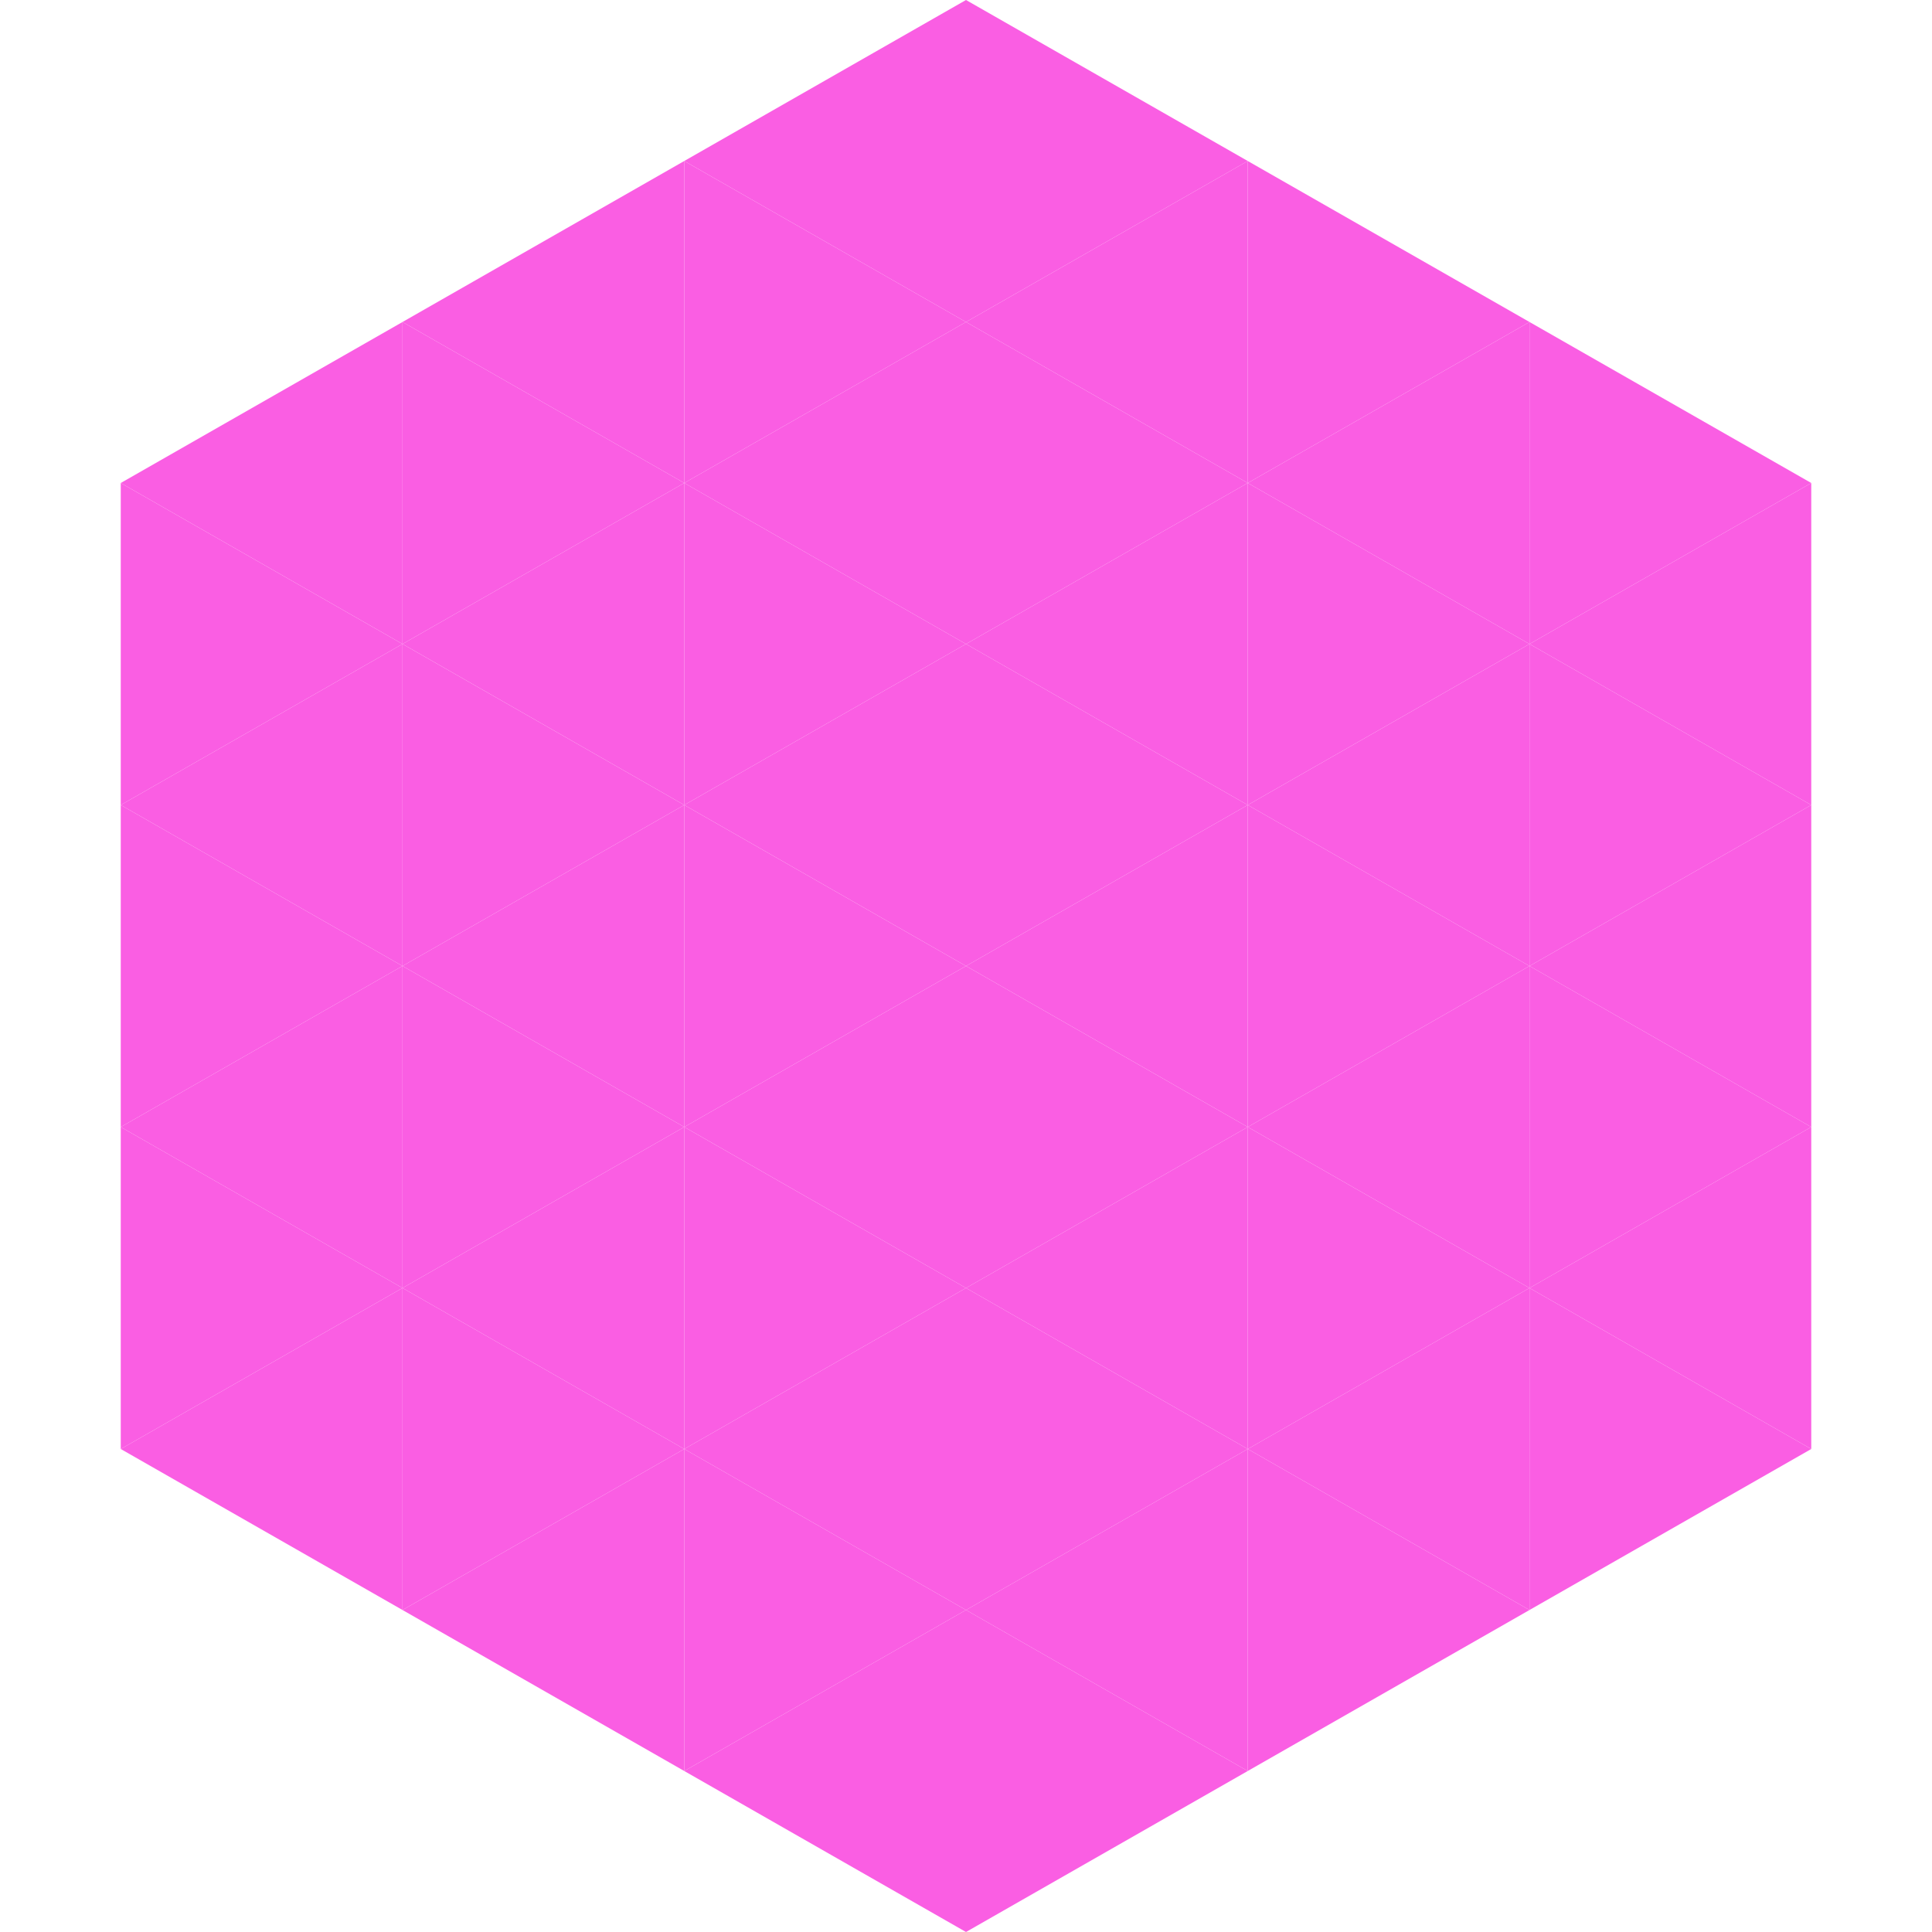
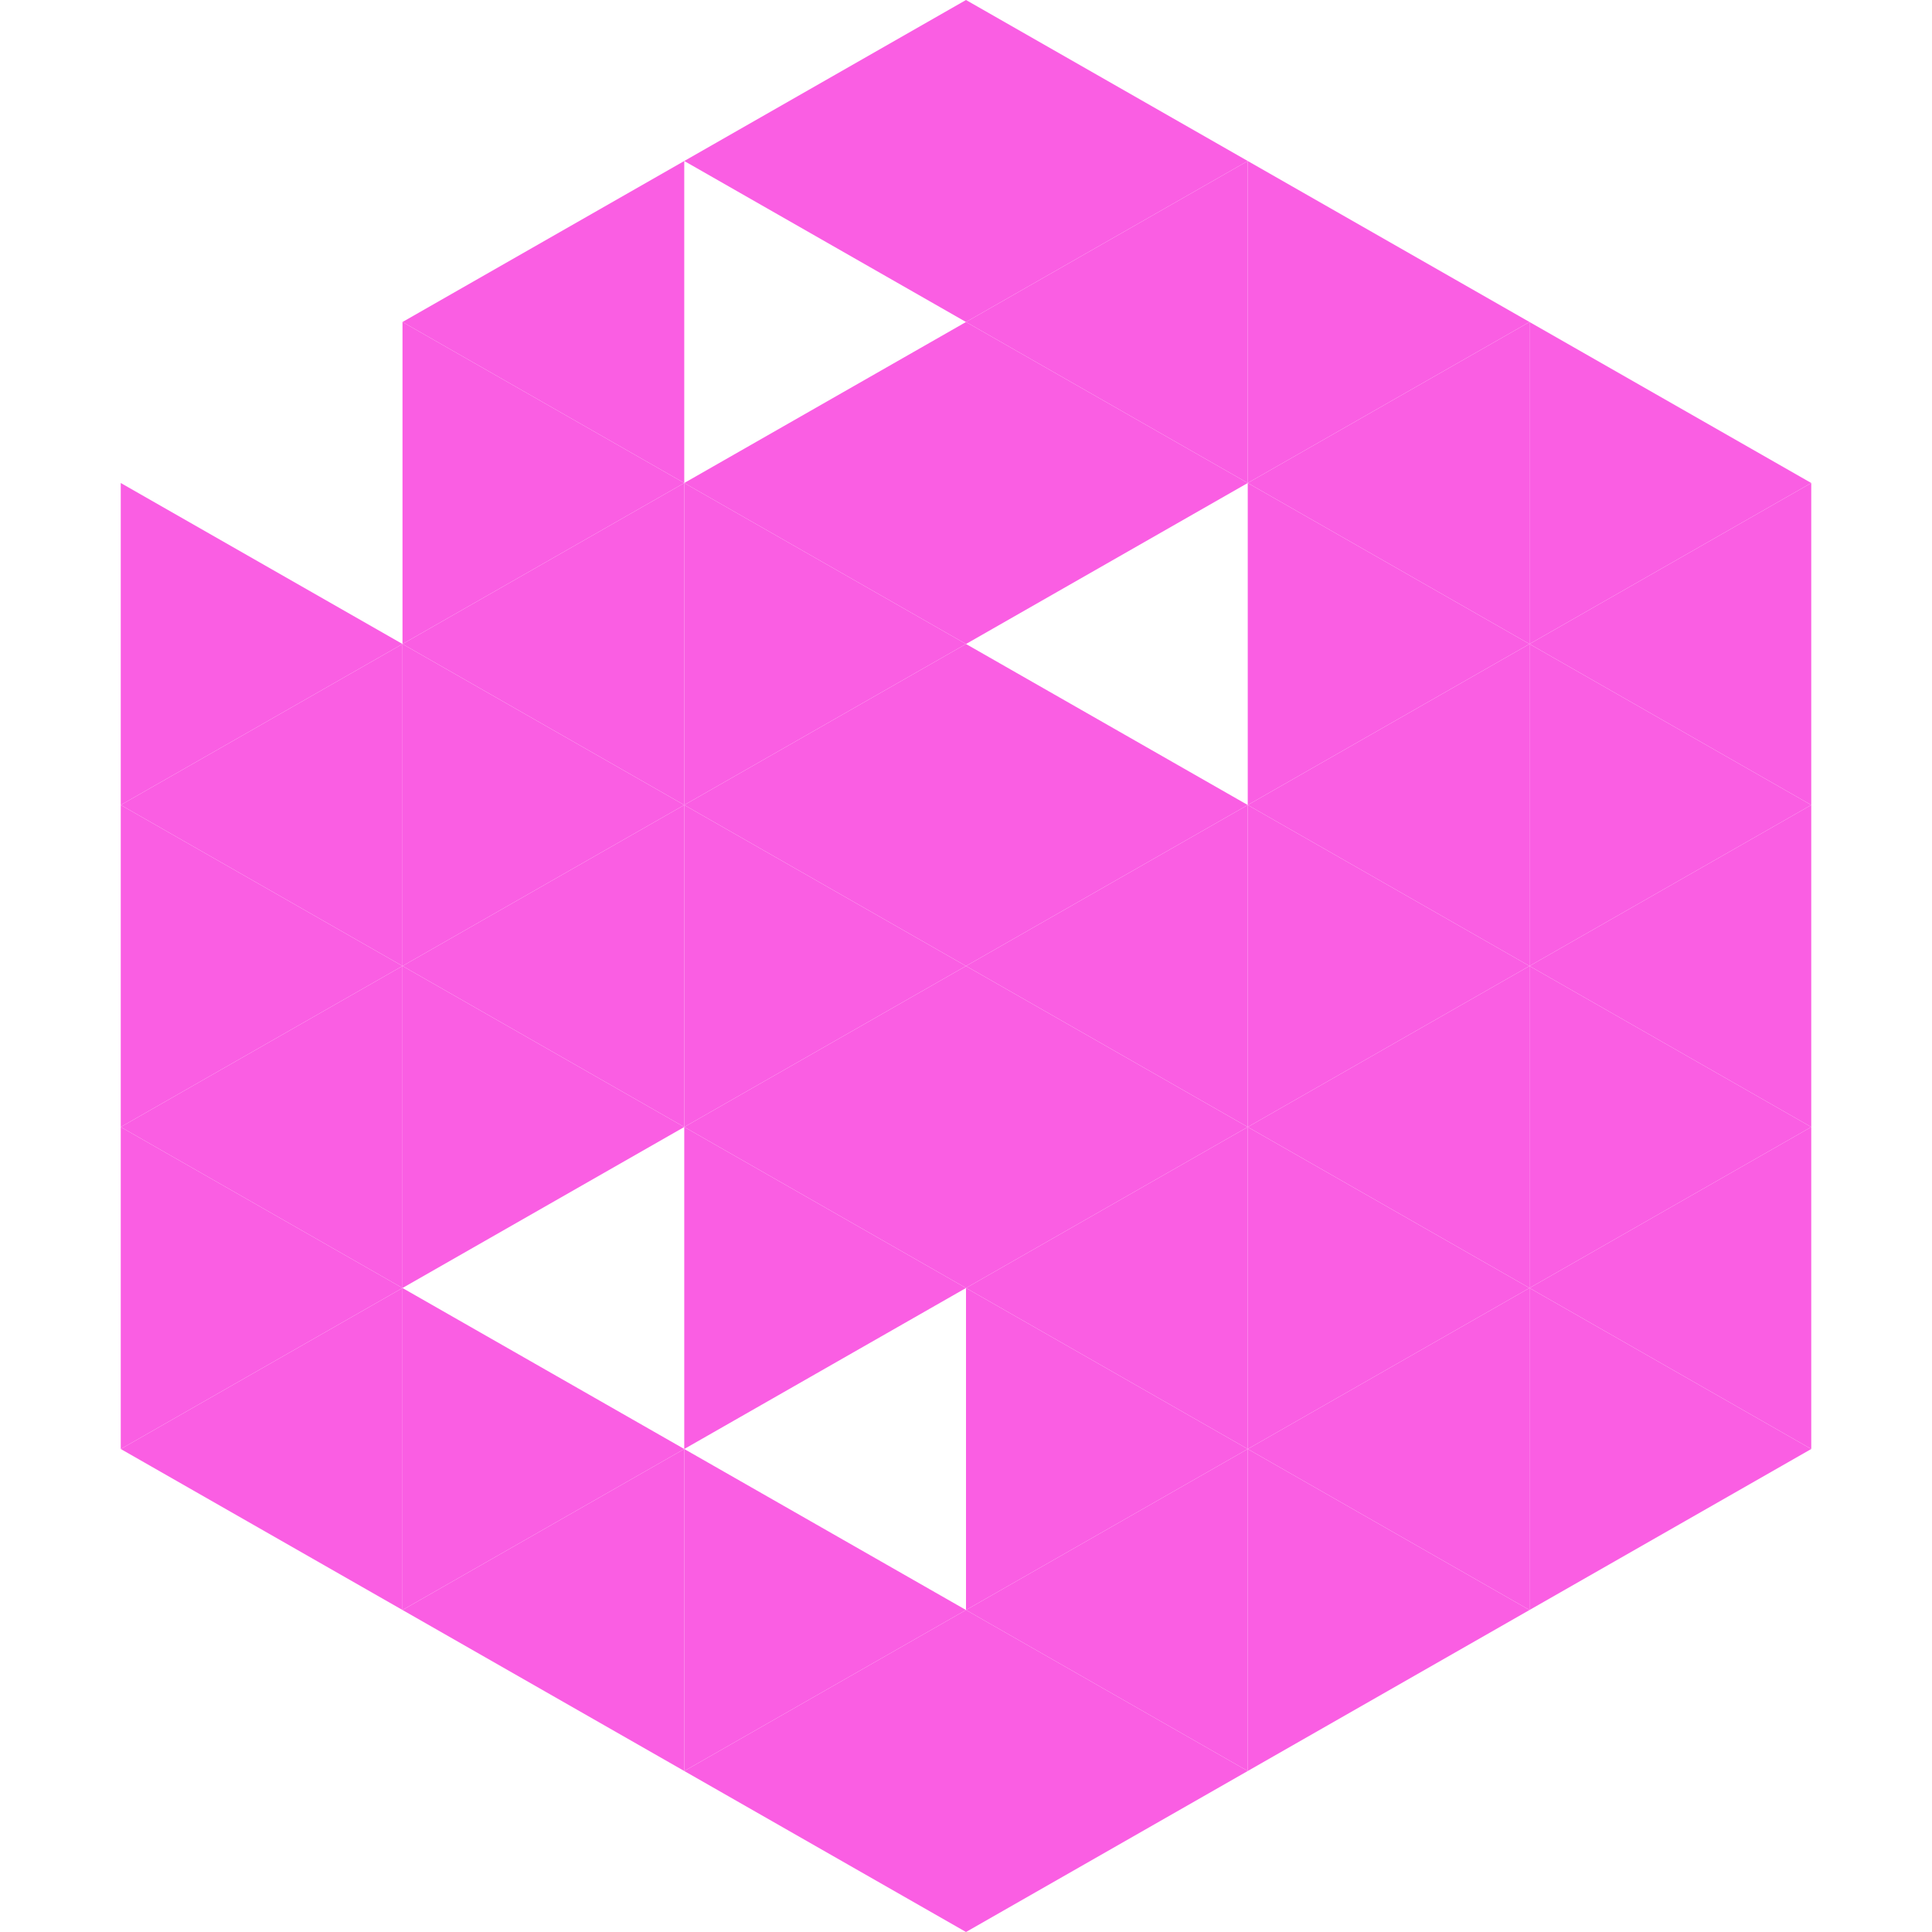
<svg xmlns="http://www.w3.org/2000/svg" width="240" height="240">
-   <polygon points="50,40 15,60 50,80" style="fill:rgb(250,94,227)" />
  <polygon points="190,40 225,60 190,80" style="fill:rgb(250,94,227)" />
  <polygon points="15,60 50,80 15,100" style="fill:rgb(250,94,227)" />
  <polygon points="225,60 190,80 225,100" style="fill:rgb(250,94,227)" />
  <polygon points="50,80 15,100 50,120" style="fill:rgb(250,94,227)" />
  <polygon points="190,80 225,100 190,120" style="fill:rgb(250,94,227)" />
  <polygon points="15,100 50,120 15,140" style="fill:rgb(250,94,227)" />
  <polygon points="225,100 190,120 225,140" style="fill:rgb(250,94,227)" />
  <polygon points="50,120 15,140 50,160" style="fill:rgb(250,94,227)" />
  <polygon points="190,120 225,140 190,160" style="fill:rgb(250,94,227)" />
  <polygon points="15,140 50,160 15,180" style="fill:rgb(250,94,227)" />
  <polygon points="225,140 190,160 225,180" style="fill:rgb(250,94,227)" />
  <polygon points="50,160 15,180 50,200" style="fill:rgb(250,94,227)" />
  <polygon points="190,160 225,180 190,200" style="fill:rgb(250,94,227)" />
  <polygon points="15,180 50,200 15,220" style="fill:rgb(255,255,255); fill-opacity:0" />
  <polygon points="225,180 190,200 225,220" style="fill:rgb(255,255,255); fill-opacity:0" />
  <polygon points="50,0 85,20 50,40" style="fill:rgb(255,255,255); fill-opacity:0" />
  <polygon points="190,0 155,20 190,40" style="fill:rgb(255,255,255); fill-opacity:0" />
  <polygon points="85,20 50,40 85,60" style="fill:rgb(250,94,227)" />
  <polygon points="155,20 190,40 155,60" style="fill:rgb(250,94,227)" />
  <polygon points="50,40 85,60 50,80" style="fill:rgb(250,94,227)" />
  <polygon points="190,40 155,60 190,80" style="fill:rgb(250,94,227)" />
  <polygon points="85,60 50,80 85,100" style="fill:rgb(250,94,227)" />
  <polygon points="155,60 190,80 155,100" style="fill:rgb(250,94,227)" />
  <polygon points="50,80 85,100 50,120" style="fill:rgb(250,94,227)" />
  <polygon points="190,80 155,100 190,120" style="fill:rgb(250,94,227)" />
  <polygon points="85,100 50,120 85,140" style="fill:rgb(250,94,227)" />
  <polygon points="155,100 190,120 155,140" style="fill:rgb(250,94,227)" />
  <polygon points="50,120 85,140 50,160" style="fill:rgb(250,94,227)" />
  <polygon points="190,120 155,140 190,160" style="fill:rgb(250,94,227)" />
-   <polygon points="85,140 50,160 85,180" style="fill:rgb(250,94,227)" />
  <polygon points="155,140 190,160 155,180" style="fill:rgb(250,94,227)" />
  <polygon points="50,160 85,180 50,200" style="fill:rgb(250,94,227)" />
  <polygon points="190,160 155,180 190,200" style="fill:rgb(250,94,227)" />
  <polygon points="85,180 50,200 85,220" style="fill:rgb(250,94,227)" />
  <polygon points="155,180 190,200 155,220" style="fill:rgb(250,94,227)" />
  <polygon points="120,0 85,20 120,40" style="fill:rgb(250,94,227)" />
  <polygon points="120,0 155,20 120,40" style="fill:rgb(250,94,227)" />
-   <polygon points="85,20 120,40 85,60" style="fill:rgb(250,94,227)" />
  <polygon points="155,20 120,40 155,60" style="fill:rgb(250,94,227)" />
  <polygon points="120,40 85,60 120,80" style="fill:rgb(250,94,227)" />
  <polygon points="120,40 155,60 120,80" style="fill:rgb(250,94,227)" />
  <polygon points="85,60 120,80 85,100" style="fill:rgb(250,94,227)" />
-   <polygon points="155,60 120,80 155,100" style="fill:rgb(250,94,227)" />
  <polygon points="120,80 85,100 120,120" style="fill:rgb(250,94,227)" />
  <polygon points="120,80 155,100 120,120" style="fill:rgb(250,94,227)" />
  <polygon points="85,100 120,120 85,140" style="fill:rgb(250,94,227)" />
  <polygon points="155,100 120,120 155,140" style="fill:rgb(250,94,227)" />
  <polygon points="120,120 85,140 120,160" style="fill:rgb(250,94,227)" />
  <polygon points="120,120 155,140 120,160" style="fill:rgb(250,94,227)" />
  <polygon points="85,140 120,160 85,180" style="fill:rgb(250,94,227)" />
  <polygon points="155,140 120,160 155,180" style="fill:rgb(250,94,227)" />
-   <polygon points="120,160 85,180 120,200" style="fill:rgb(250,94,227)" />
  <polygon points="120,160 155,180 120,200" style="fill:rgb(250,94,227)" />
  <polygon points="85,180 120,200 85,220" style="fill:rgb(250,94,227)" />
  <polygon points="155,180 120,200 155,220" style="fill:rgb(250,94,227)" />
  <polygon points="120,200 85,220 120,240" style="fill:rgb(250,94,227)" />
  <polygon points="120,200 155,220 120,240" style="fill:rgb(250,94,227)" />
  <polygon points="85,220 120,240 85,260" style="fill:rgb(255,255,255); fill-opacity:0" />
  <polygon points="155,220 120,240 155,260" style="fill:rgb(255,255,255); fill-opacity:0" />
</svg>